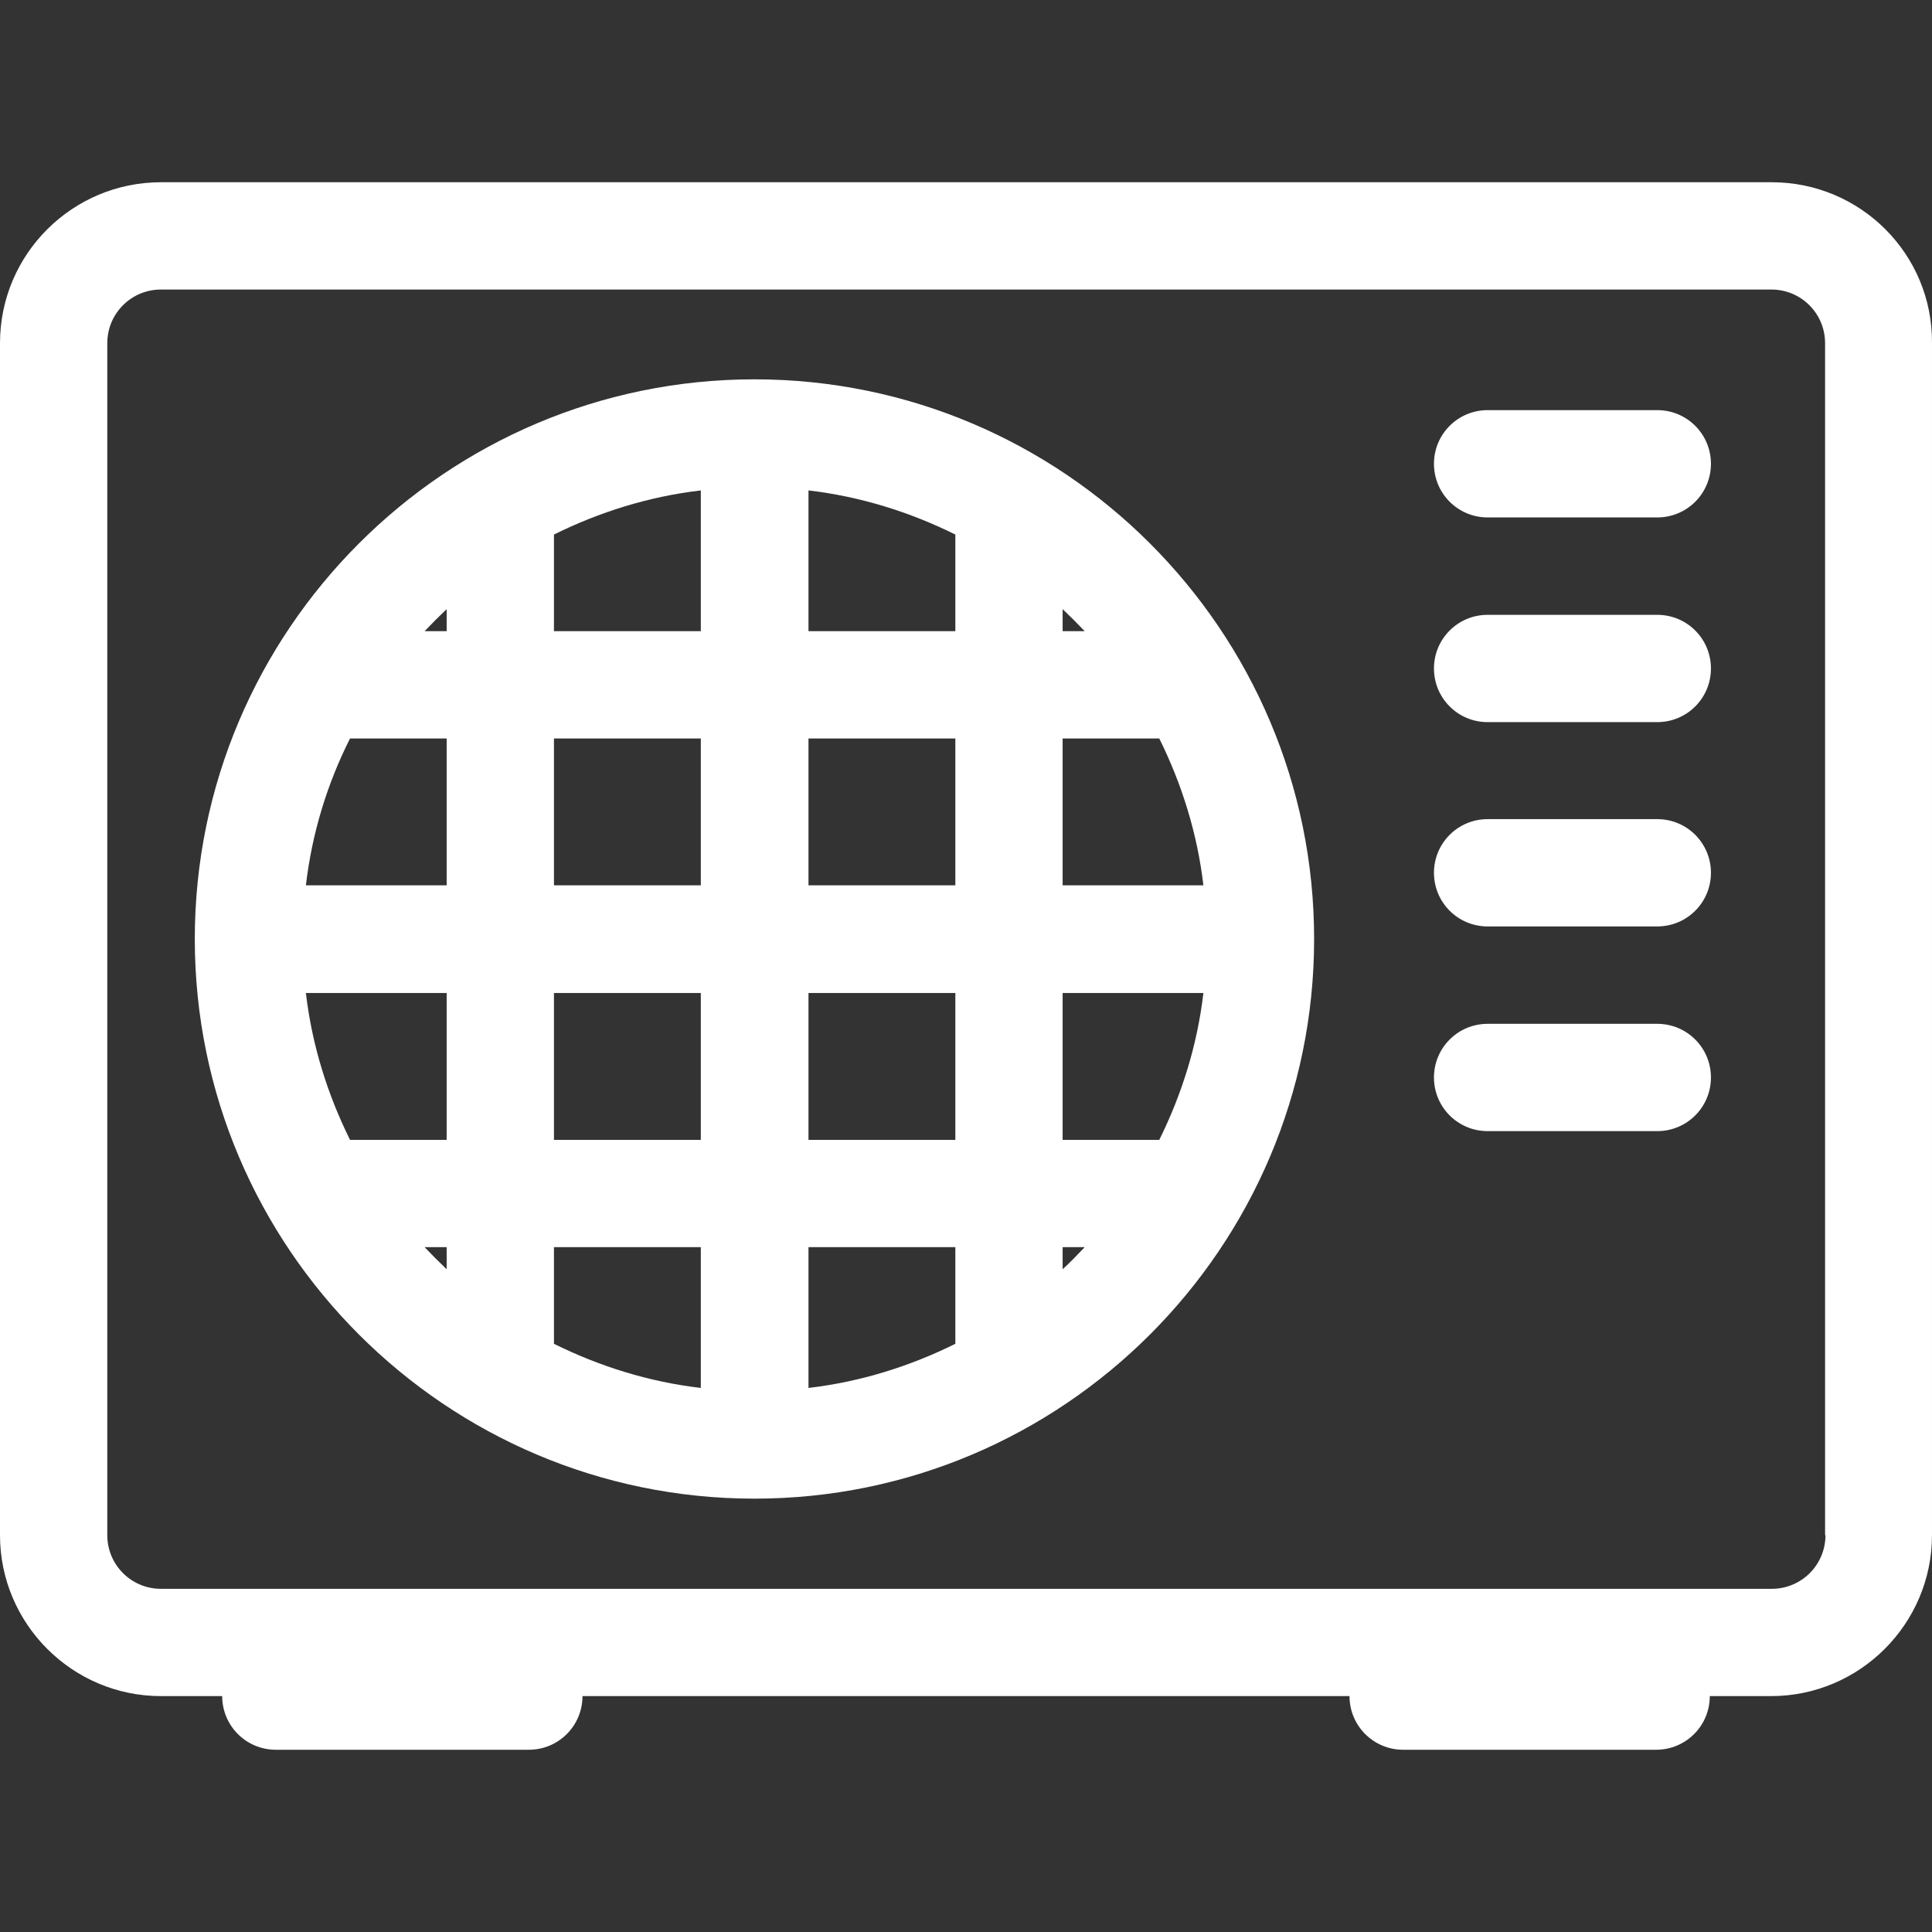
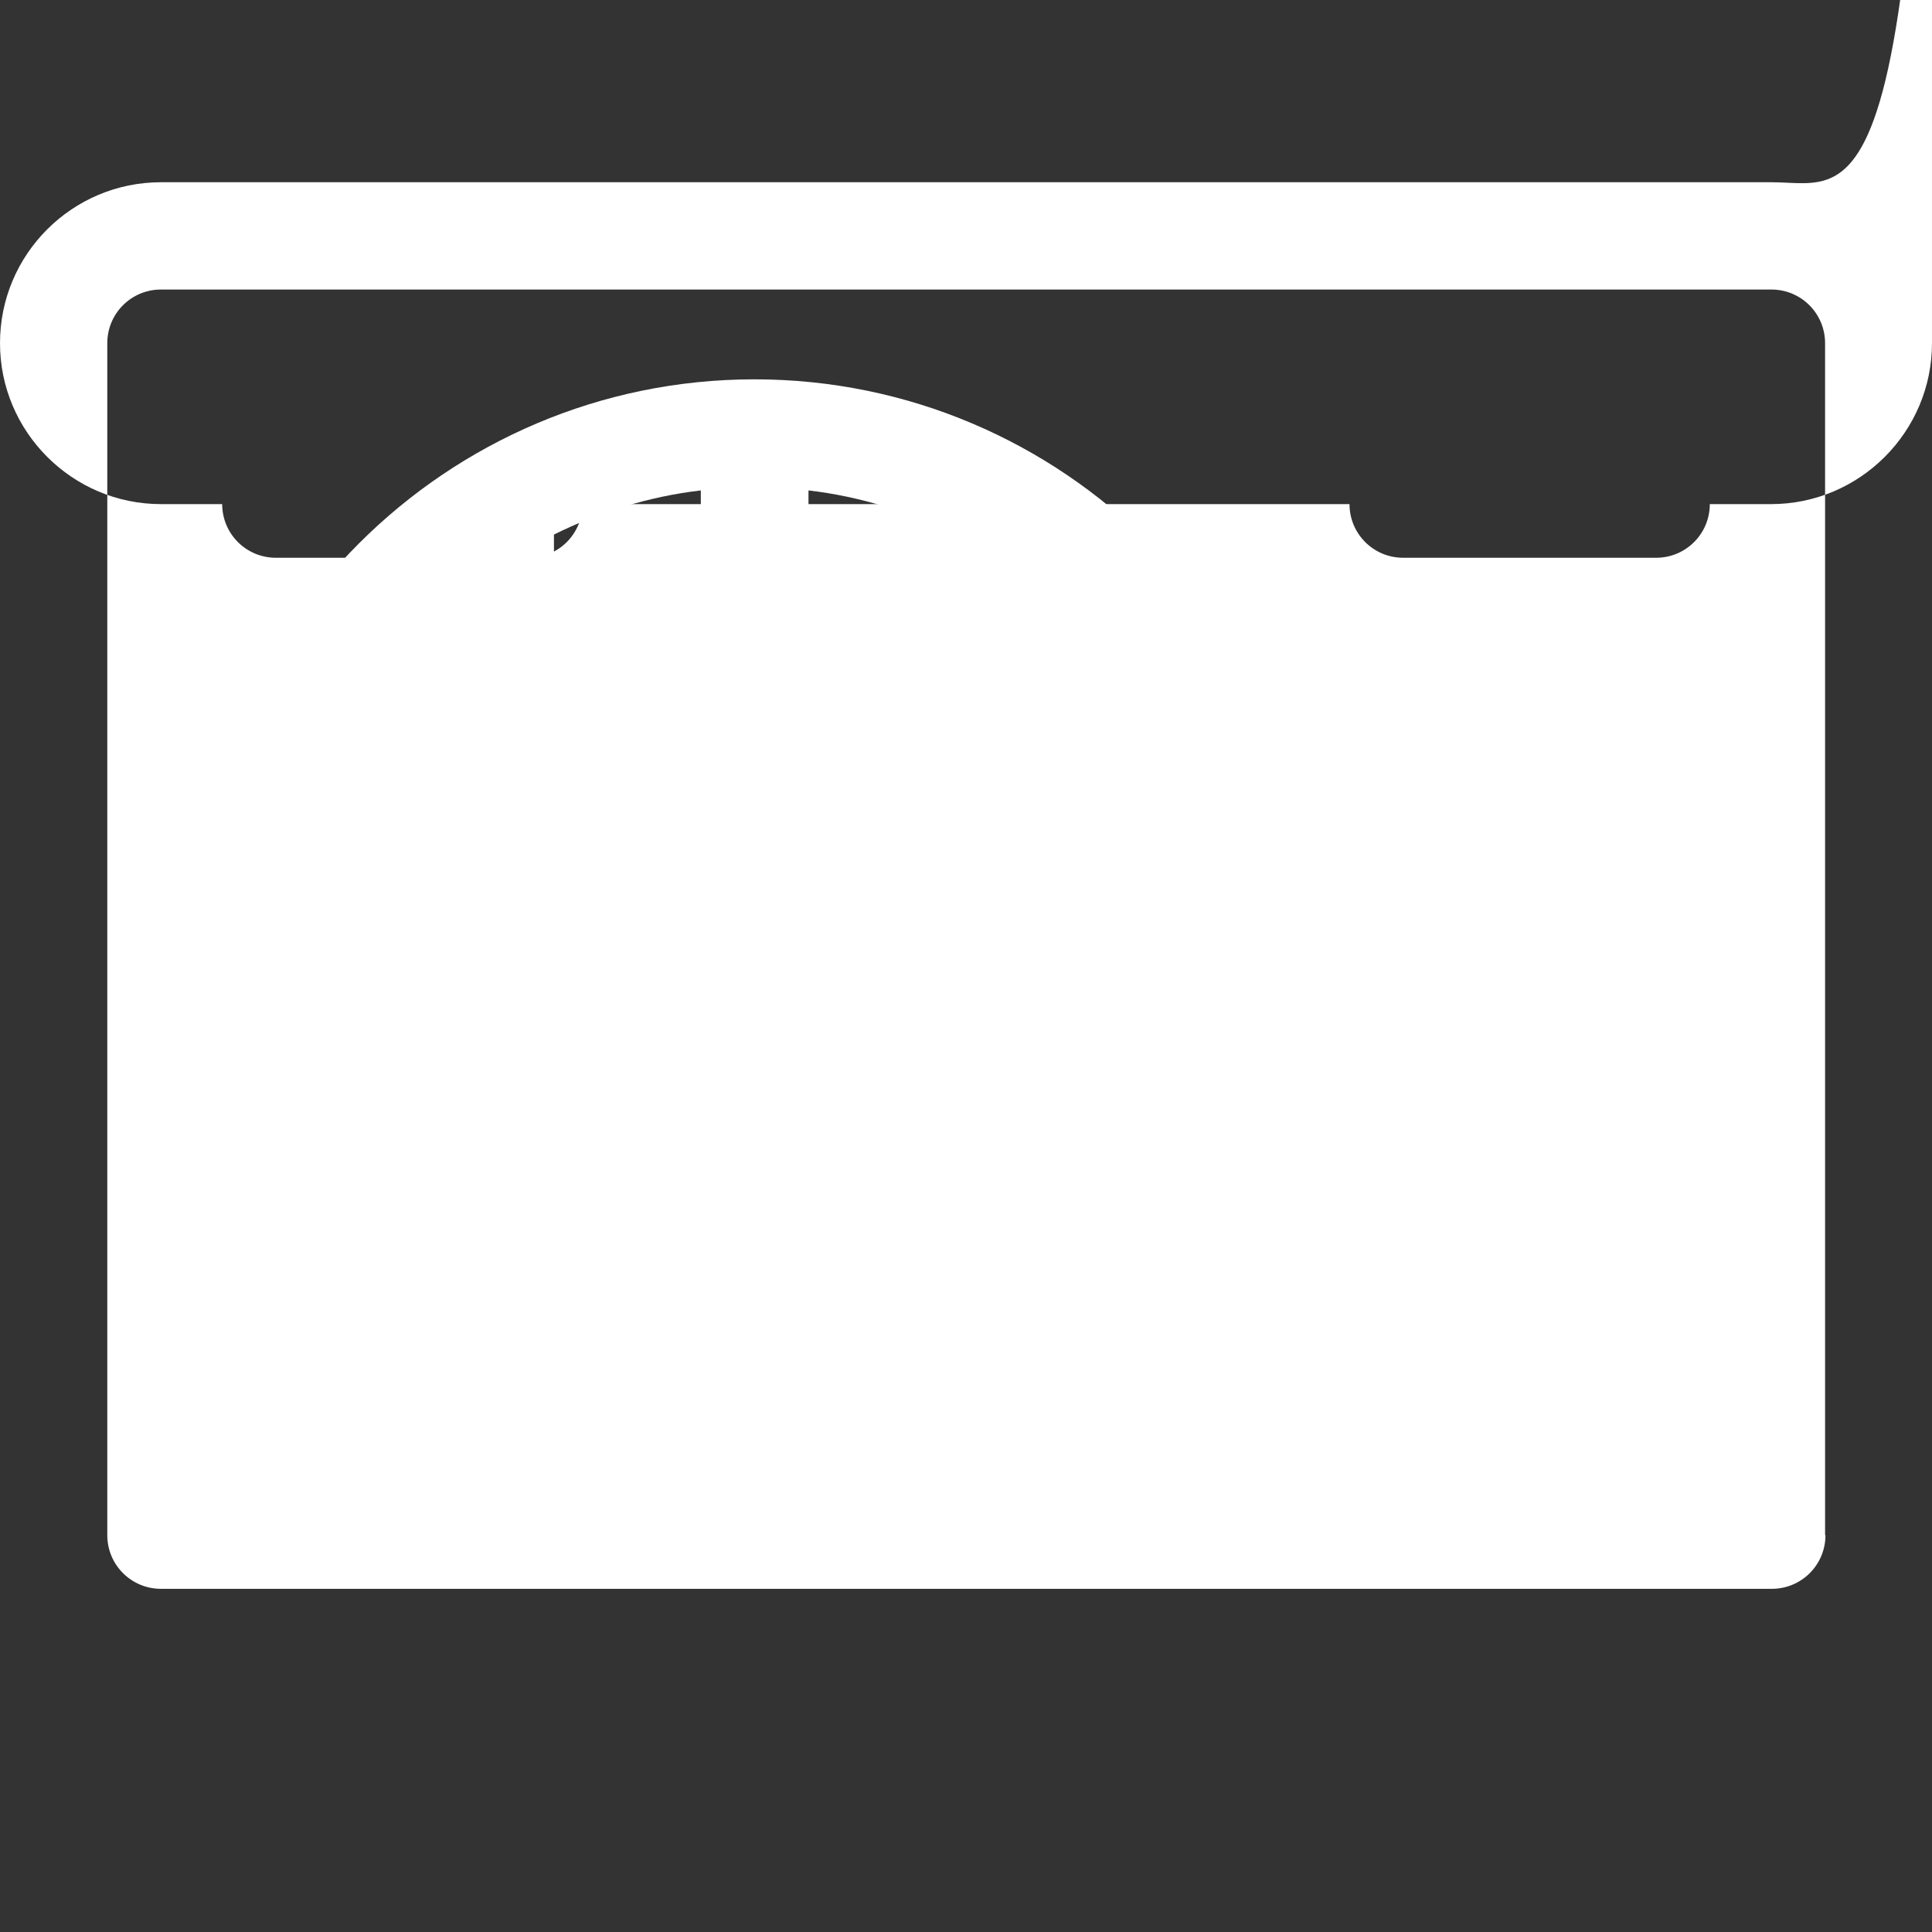
<svg xmlns="http://www.w3.org/2000/svg" fill="white" height="24px" width="24px" version="1.1" id="Layer_1" viewBox="0 0 507.802 507.802" xml:space="preserve">
  <rect x="0" y="0" width="507.802" height="507.802" fill="#333333" stroke="none" />
  <g>
    <g>
-       <path d="M465.7,47.901H42.3c-23.3,0-42.3,18.9-42.3,42.3v313.3c0,23.3,19,42.3,42.3,42.3h16.1c0,7.8,6.3,14.1,14.1,14.1H139                c7.8,0,14.1-6.3,14.1-14.1h201.6c0,7.8,6.3,14.1,14.1,14.1h66.5c7.8,0,14.1-6.3,14.1-14.1h16.1c23.3,0,42.3-19,42.3-42.3v-313.3                C508,66.801,489,47.901,465.7,47.901z M465.7,417.601H42.3c-7.8,0-14.1-6.3-14.1-14.1v-313.3c0-7.8,6.3-14.1,14.1-14.1h423.3                c7.8,0,14.1,6.3,14.1,14.1v313.3h0.1C479.8,411.301,473.5,417.601,465.7,417.601z" />
+       <path d="M465.7,47.901H42.3c-23.3,0-42.3,18.9-42.3,42.3c0,23.3,19,42.3,42.3,42.3h16.1c0,7.8,6.3,14.1,14.1,14.1H139                c7.8,0,14.1-6.3,14.1-14.1h201.6c0,7.8,6.3,14.1,14.1,14.1h66.5c7.8,0,14.1-6.3,14.1-14.1h16.1c23.3,0,42.3-19,42.3-42.3v-313.3                C508,66.801,489,47.901,465.7,47.901z M465.7,417.601H42.3c-7.8,0-14.1-6.3-14.1-14.1v-313.3c0-7.8,6.3-14.1,14.1-14.1h423.3                c7.8,0,14.1,6.3,14.1,14.1v313.3h0.1C479.8,411.301,473.5,417.601,465.7,417.601z" />
    </g>
  </g>
  <g>
    <g>
-       <path d="M435.6,107.801H391c-7.8,0-14.1,6.3-14.1,14.1s6.3,14.1,14.1,14.1h44.6c7.8,0,14.1-6.3,14.1-14.1                S443.4,107.801,435.6,107.801z" />
-     </g>
+       </g>
  </g>
  <g>
    <g>
-       <path d="M435.6,161.601H391c-7.8,0-14.1,6.3-14.1,14.1s6.3,14.1,14.1,14.1h44.6c7.8,0,14.1-6.3,14.1-14.1                S443.4,161.601,435.6,161.601z" />
-     </g>
+       </g>
  </g>
  <g>
    <g>
-       <path d="M435.6,215.301H391c-7.8,0-14.1,6.3-14.1,14.1s6.3,14.1,14.1,14.1h44.6c7.8,0,14.1-6.3,14.1-14.1                S443.4,215.301,435.6,215.301z" />
-     </g>
+       </g>
  </g>
  <g>
    <g>
-       <path d="M435.6,269.101H391c-7.8,0-14.1,6.3-14.1,14.1c0,7.8,6.3,14.1,14.1,14.1h44.6c7.8,0,14.1-6.3,14.1-14.1                C449.7,275.401,443.4,269.101,435.6,269.101z" />
-     </g>
+       </g>
  </g>
  <g>
    <g>
      <path d="M198.3,99.701c-81.1,0-147.1,66-147.1,147.1s66,147.1,147.1,147.1s147.1-66,147.1-147.1S279.4,99.701,198.3,99.701z                M117.4,333.601c-2-1.9-3.9-3.8-5.8-5.8h5.8V333.601z M117.4,299.601H92c-5.9-11.9-10-24.9-11.6-38.6h37V299.601z M117.4,232.701                h-37c1.6-13.7,5.6-26.7,11.6-38.6h25.4V232.701z M117.4,165.901h-5.8c1.9-2,3.8-3.9,5.8-5.8V165.901z M184.2,364.801                c-13.7-1.6-26.7-5.7-38.6-11.6v-25.4h38.6V364.801z M184.2,299.601h-38.6v-38.6h38.6V299.601z M184.2,232.701h-38.6v-38.6h38.6                V232.701z M184.2,165.901h-38.6v-25.4c11.9-5.9,24.9-10,38.6-11.6V165.901z M279.3,160.101c2,1.9,3.9,3.8,5.8,5.8h-5.8V160.101z                M279.3,194.101h25.4c5.9,11.9,10,24.9,11.6,38.6h-37V194.101z M251.1,353.201c-11.9,5.9-24.9,10-38.6,11.6v-37h38.6V353.201z                M251.1,299.601h-38.6v-38.6h38.6V299.601z M251.1,232.701h-38.6v-38.6h38.6V232.701z M251.1,165.901h-38.6v-37                c13.7,1.6,26.7,5.7,38.6,11.6V165.901z M279.3,333.601v-5.8h5.8C283.2,329.801,281.3,331.801,279.3,333.601z M279.3,299.601v-38.6                h37c-1.6,13.7-5.7,26.7-11.6,38.6H279.3z" />
    </g>
  </g>
</svg>